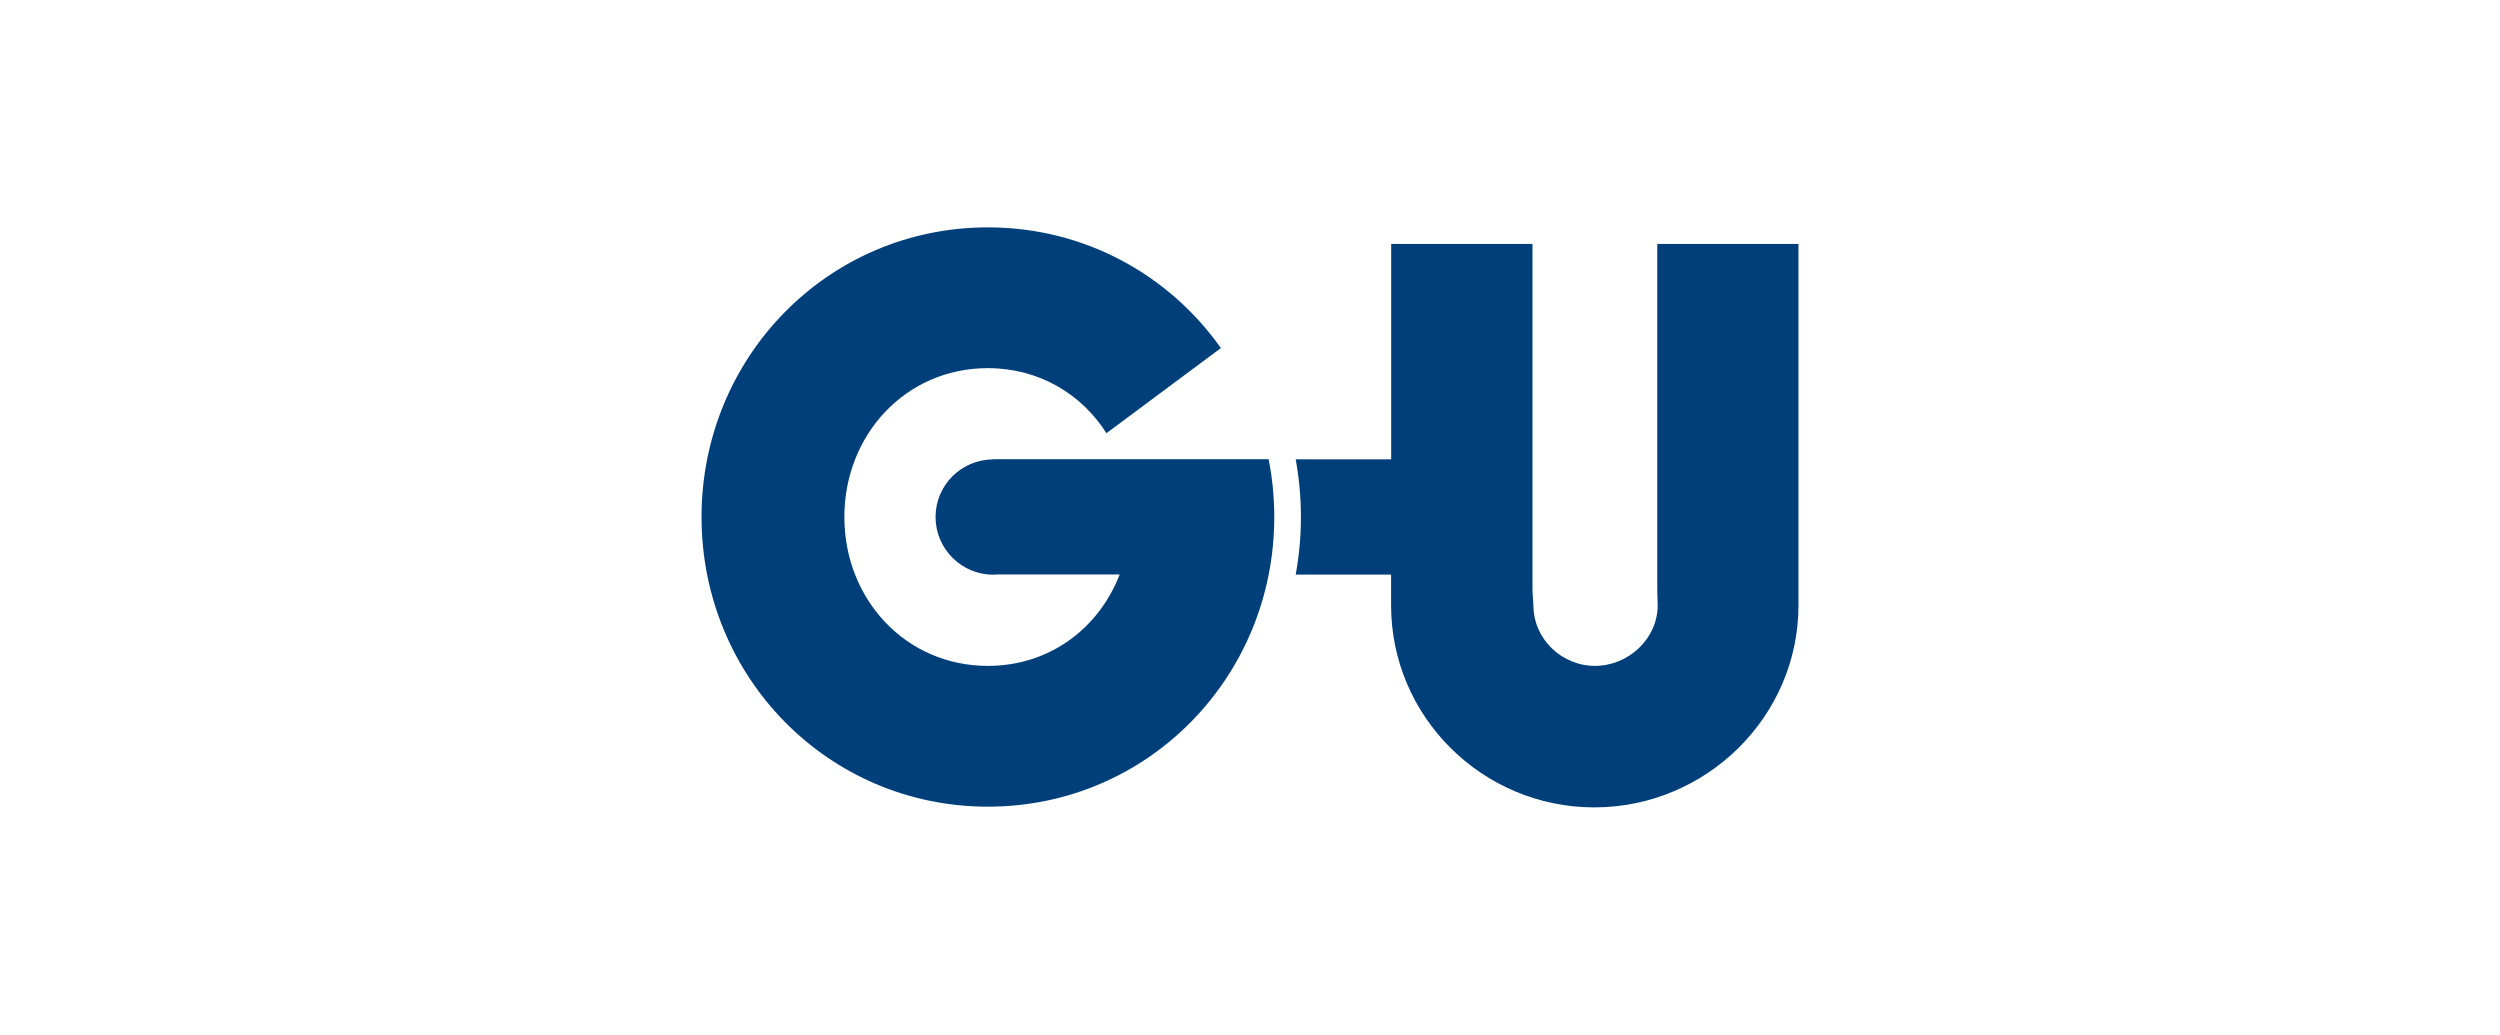
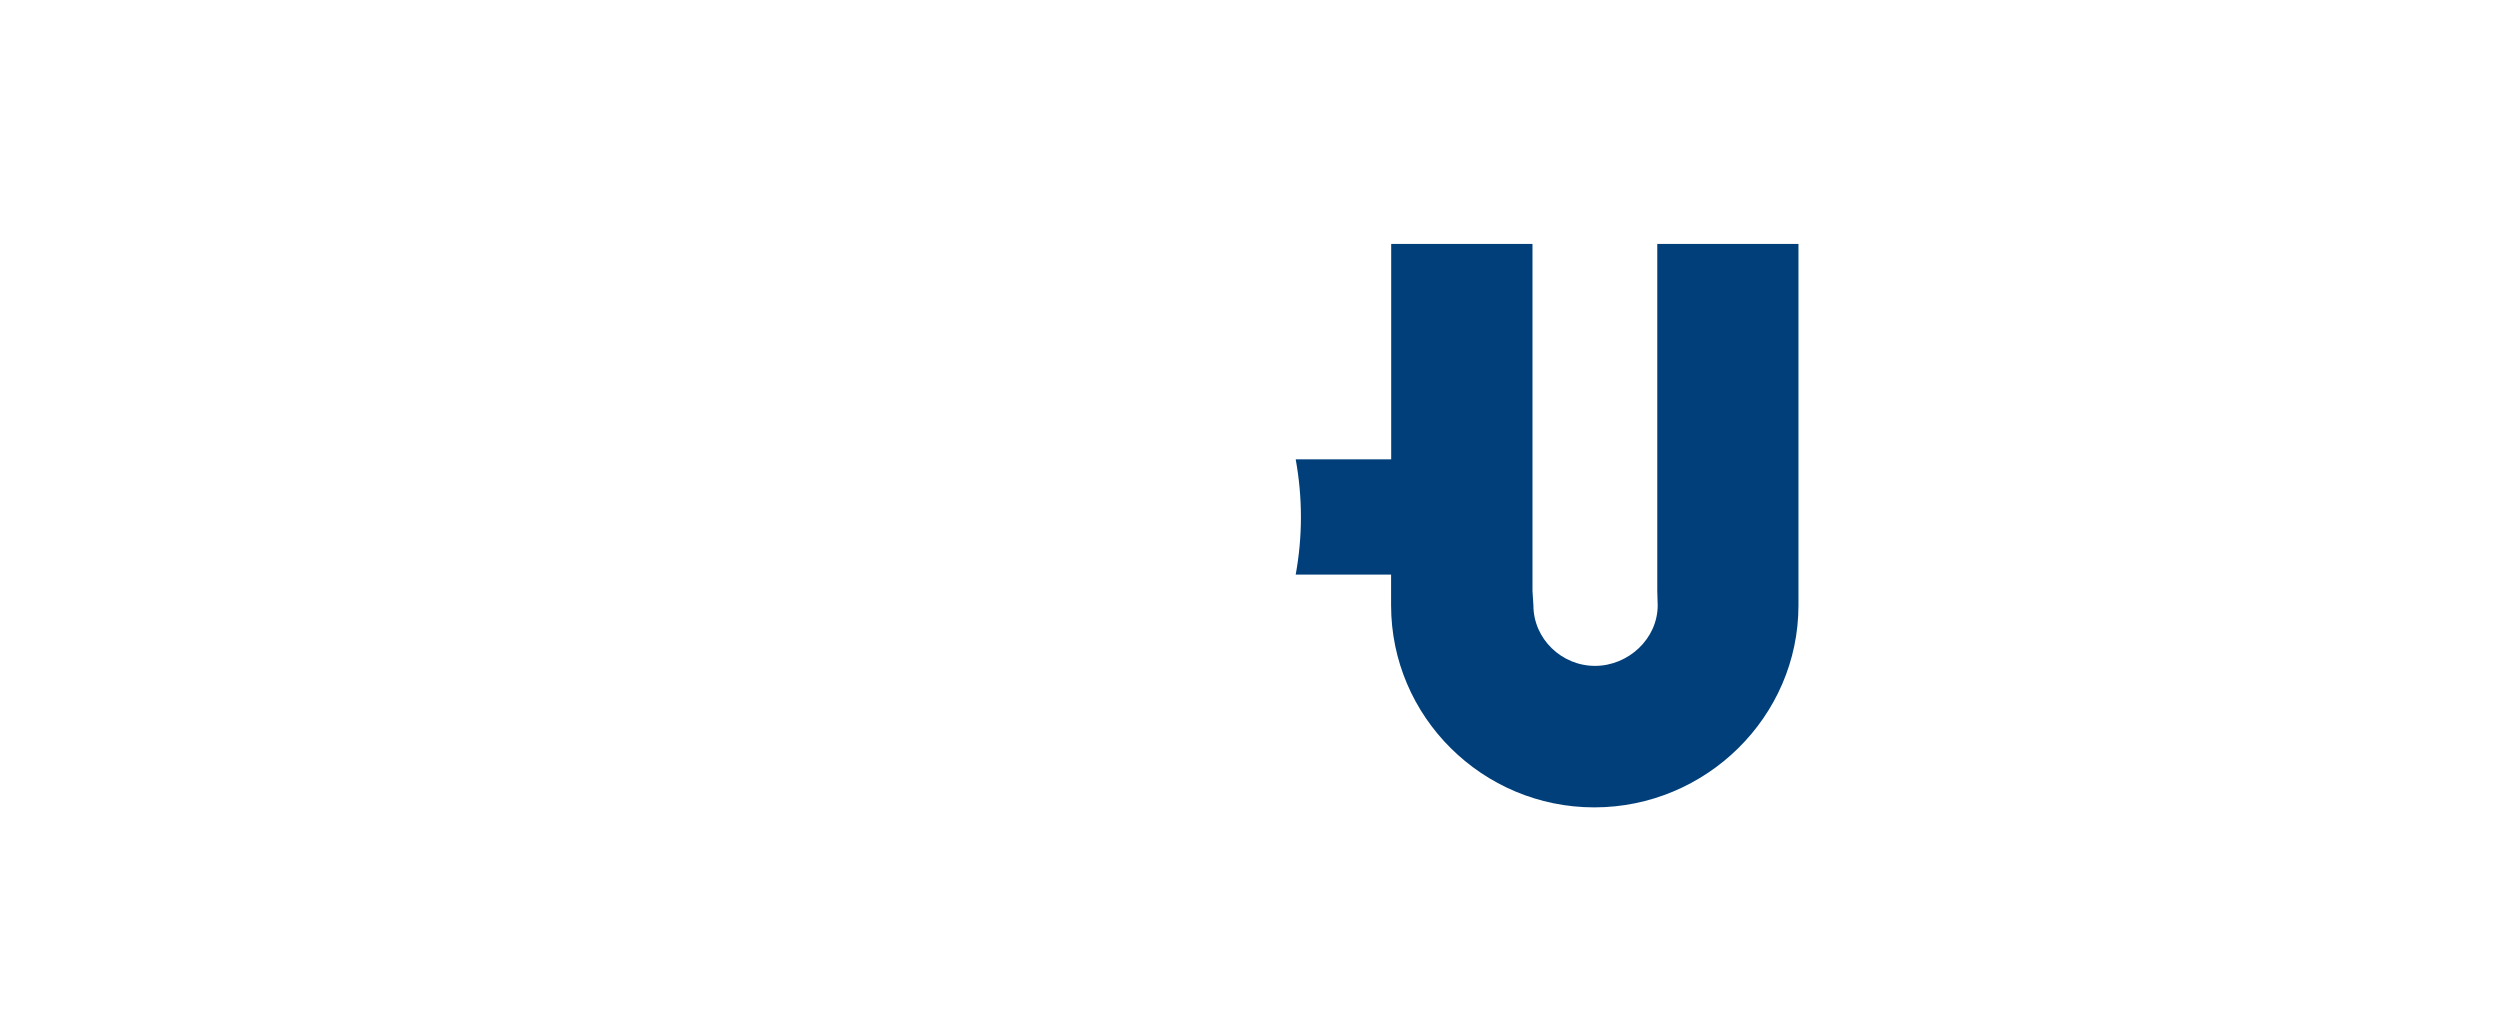
<svg xmlns="http://www.w3.org/2000/svg" id="Laag_1" data-name="Laag 1" viewBox="0 0 244 101">
  <defs>
    <style>
      .cls-1 {
        fill: #003f7a;
      }
    </style>
  </defs>
  <path class="cls-1" d="M161.75,23.81v33.86l.04,1.41c0,3.26-2.86,5.91-6.12,5.91s-6.01-2.64-6.01-5.91l-.09-1.41V23.81h-13.79v21.02h-9.32c.33,1.83.51,3.71.51,5.64s-.18,3.79-.51,5.61h9.31v3c0,10.89,8.93,19.72,19.83,19.72s19.93-8.83,19.93-19.72V23.81h-13.79Z" />
-   <path class="cls-1" d="M123.8,44.82h-26.91v.02c-3.09.03-5.58,2.53-5.58,5.62s2.52,5.63,5.63,5.63c.11,0,.21-.01.32-.02h12.02c-2.02,5.24-6.83,8.92-12.87,8.92-8.02,0-14-6.51-14-14.53s5.98-14.53,14-14.53c4.99,0,9.15,2.52,11.58,6.35l11.17-8.31c-5.04-7.13-13.29-11.78-22.74-11.78-15.61,0-27.95,12.66-27.95,28.27s12.34,28.27,27.95,28.27,27.95-12.66,27.95-28.27c0-1.93-.19-3.82-.55-5.64" />
</svg>